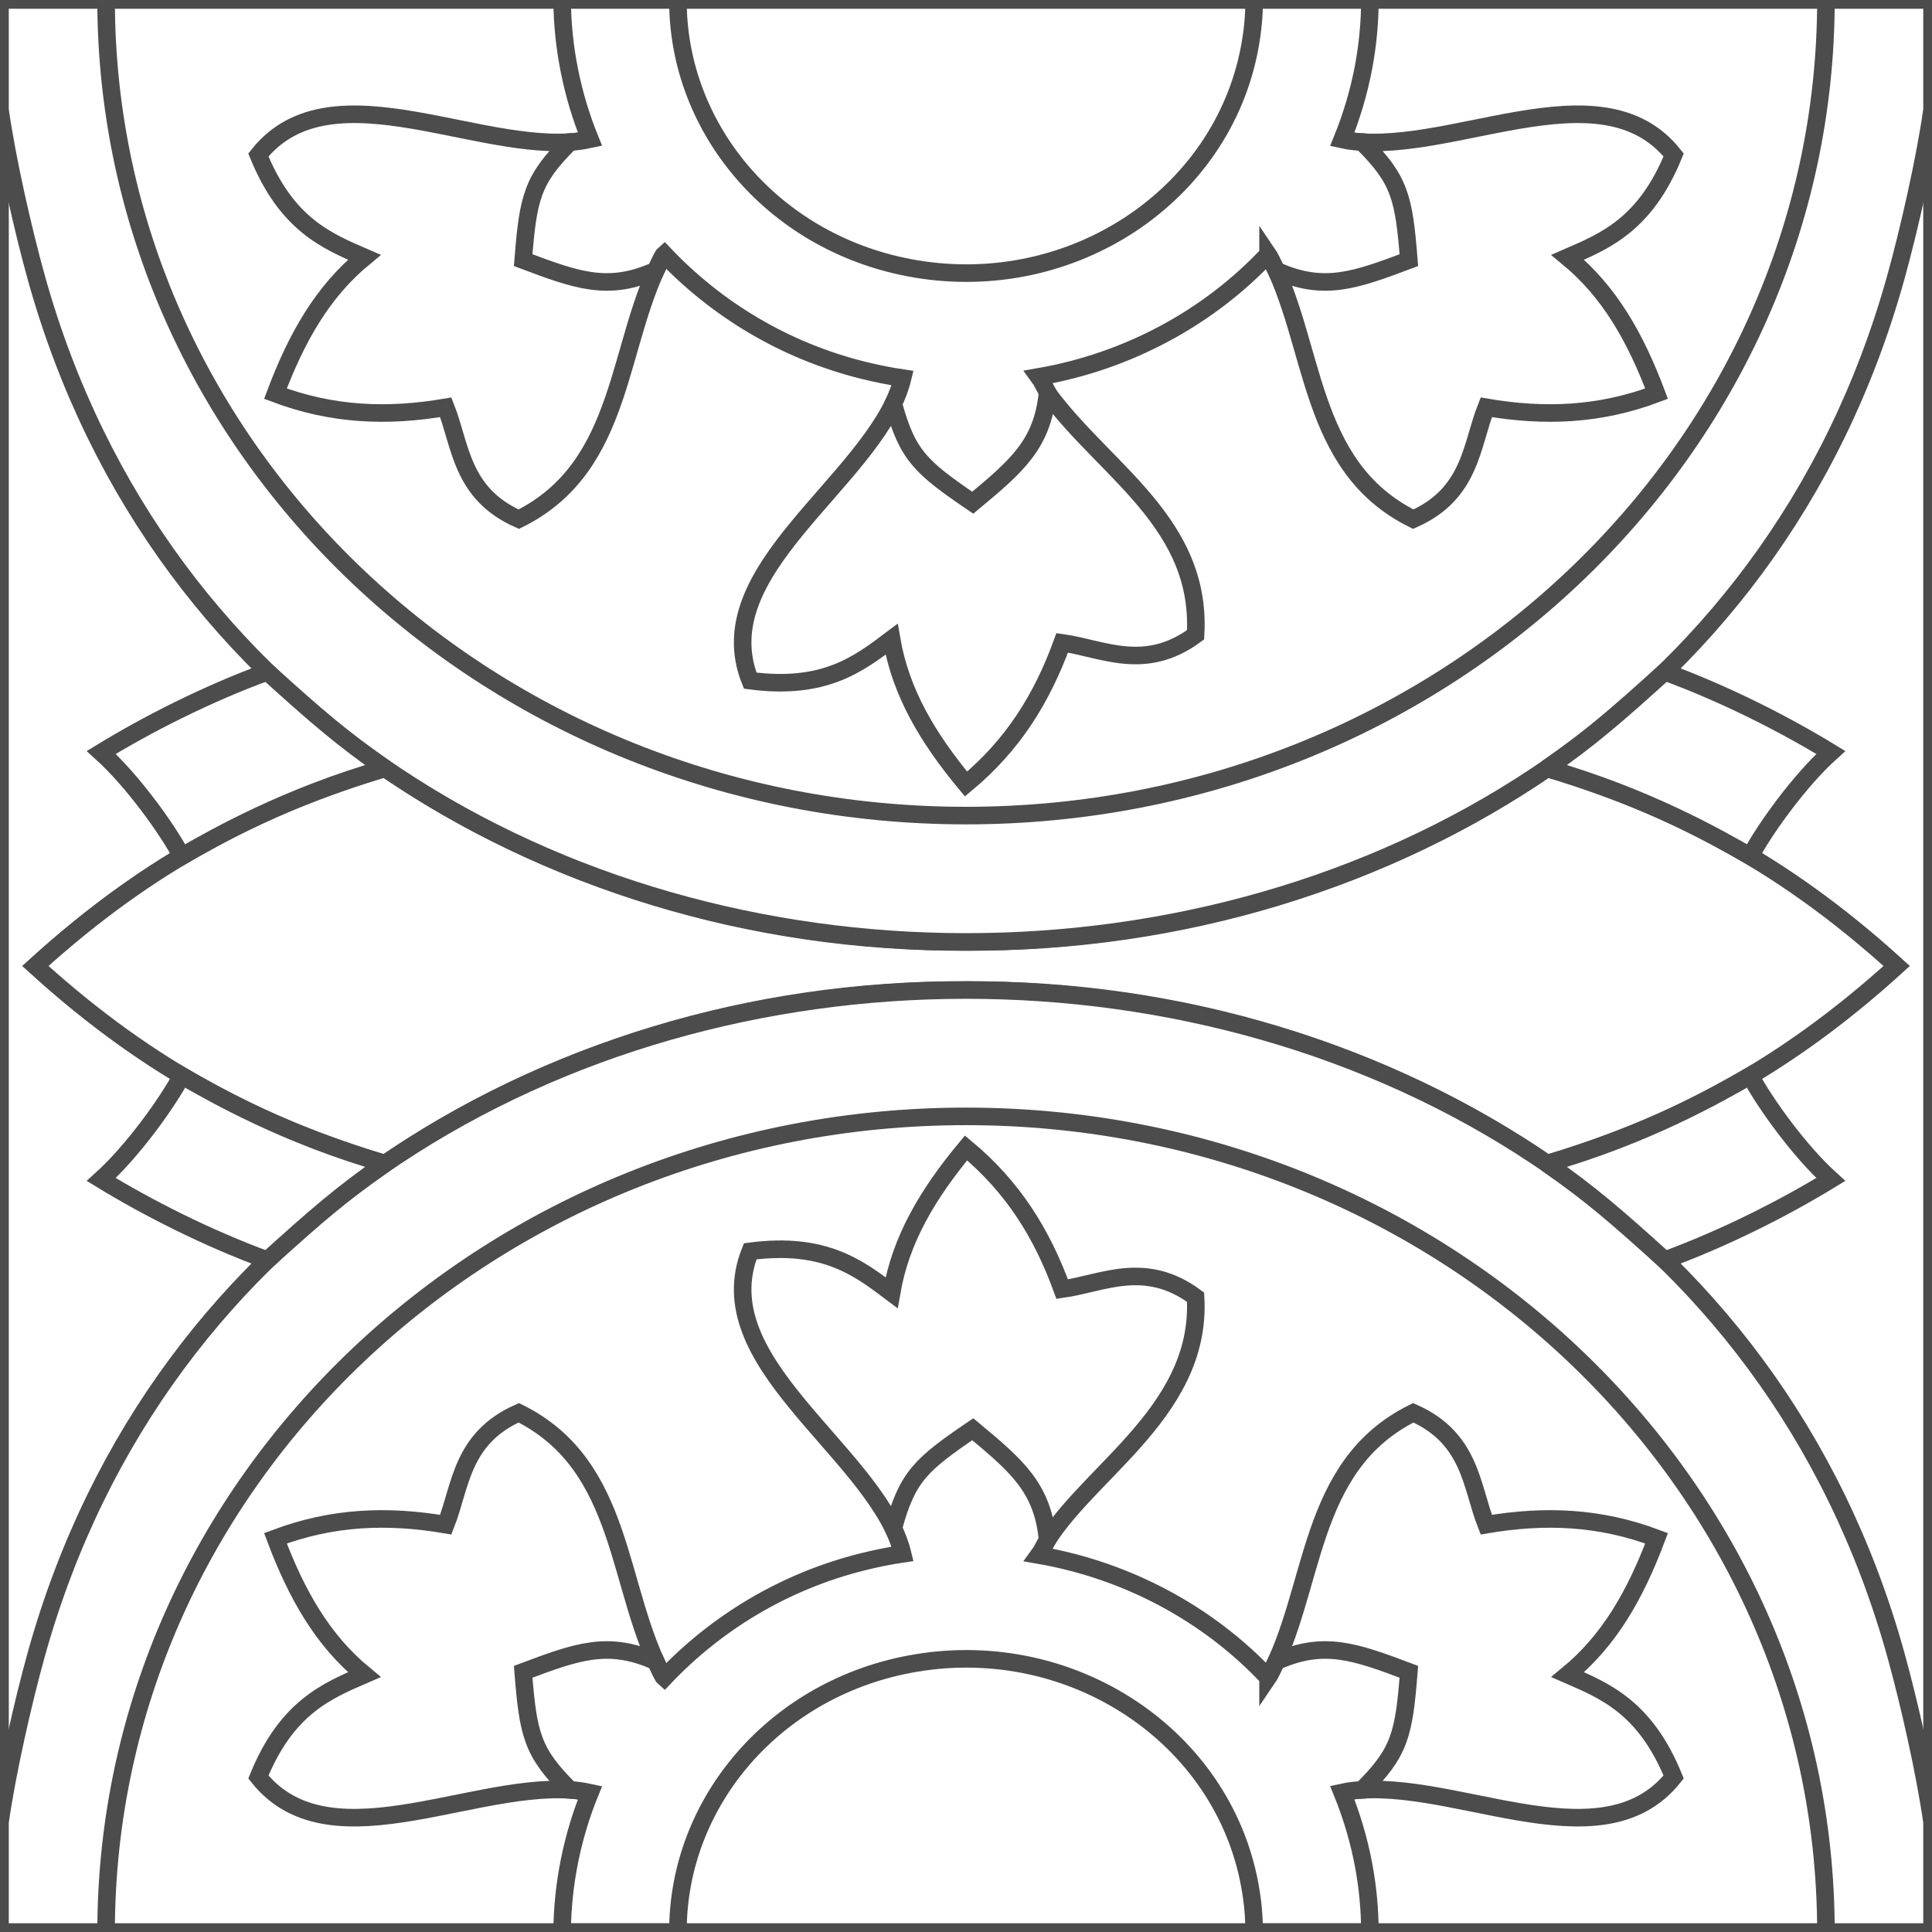
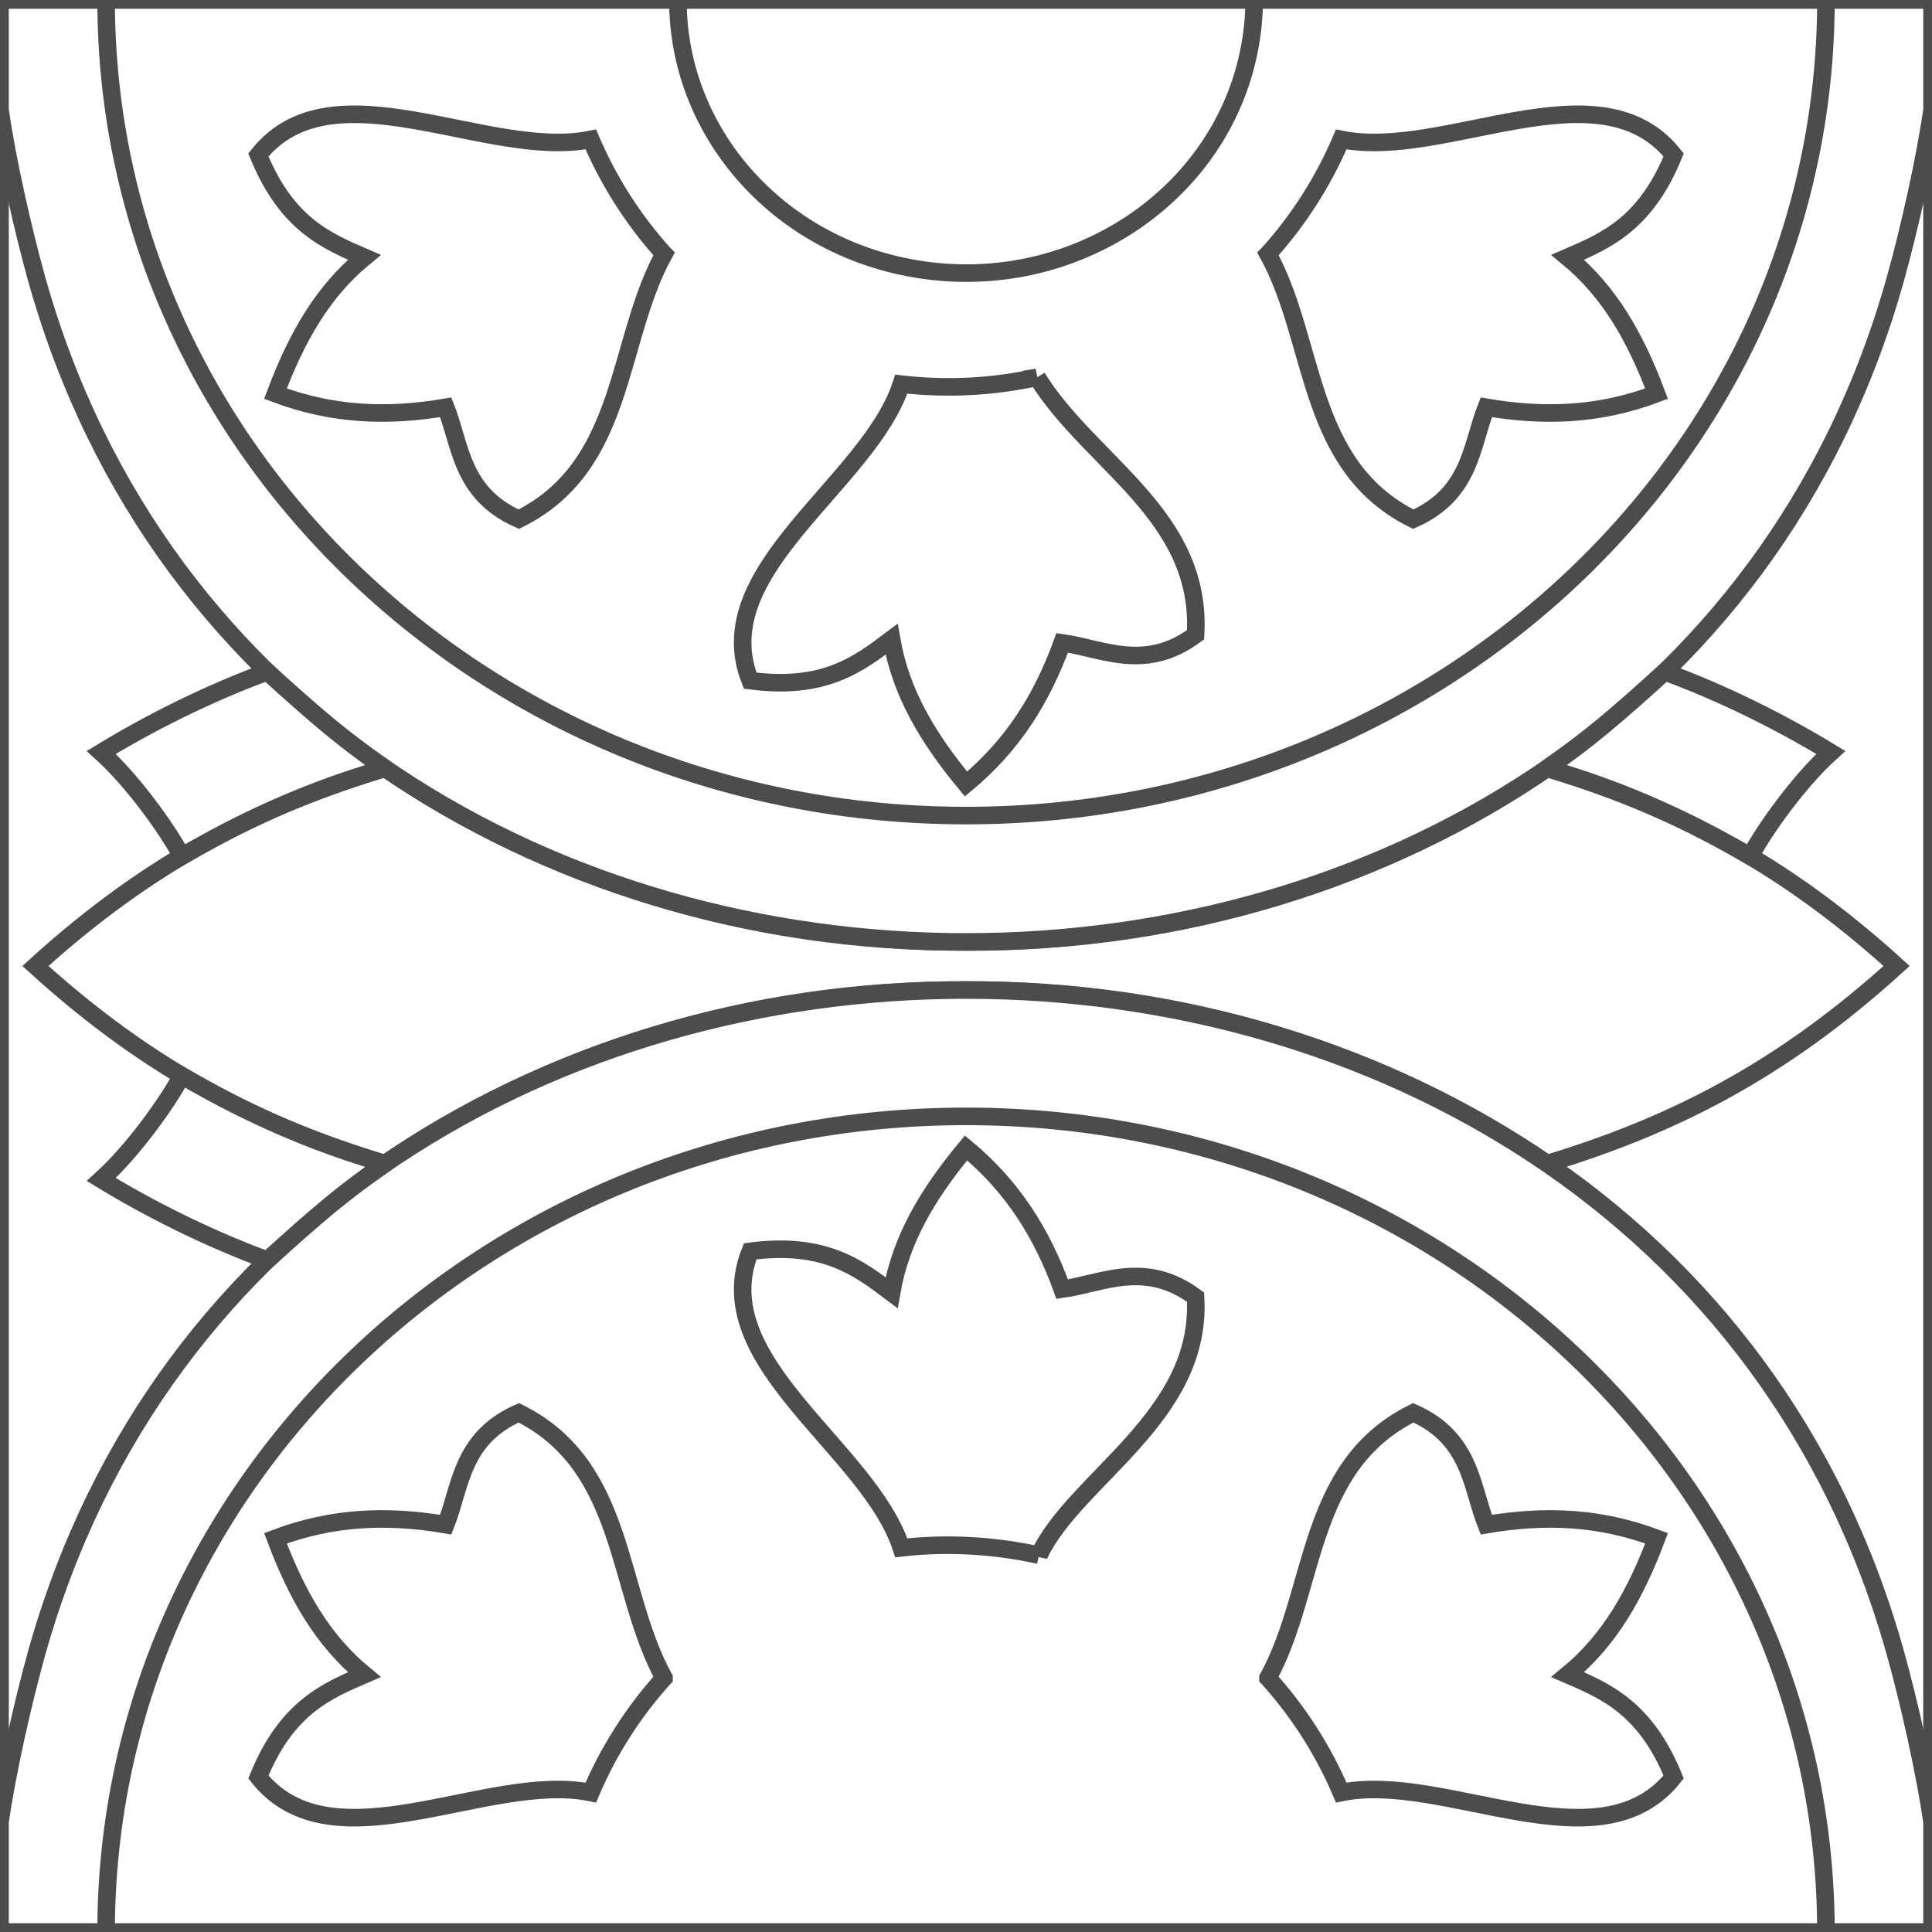
<svg xmlns="http://www.w3.org/2000/svg" xml:space="preserve" width="110px" height="110px" style="shape-rendering:geometricPrecision; text-rendering:geometricPrecision; image-rendering:optimizeQuality; fill-rule:evenodd; clip-rule:evenodd" viewBox="0 0 110 110">
  <rect x="0" y="0" width="110" height="110" fill="#808080" stroke="none" />
  <defs>
    <style type="text/css">
   
    .str0 {stroke:#4C4C4C;stroke-width:1}
    .fil0 {fill:white}
   
  </style>
  </defs>
  <g id="Capa_x0020_1">
    <g id="_480516224">
      <polygon id="_380778936" class="fil0 str0" points="0.001,109.999 0.001,-0.001 110.001,-0.001 110.001,109.999 " />
      <path id="_486317784" class="fil0 str0" d="M2.017 54.999c6.673,6.067 12.936,9.141 19.904,11.254 9.297,-6.334 20.785,-9.938 33.088,-9.885 12.304,-0.053 23.776,3.55 33.072,9.885 6.969,-2.113 13.231,-5.186 19.904,-11.254 -6.673,-6.067 -12.936,-9.141 -19.904,-11.254 -9.297,6.334 -20.769,9.938 -33.072,9.885 -12.303,0.053 -23.791,-3.55 -33.088,-9.885 -6.969,2.113 -13.231,5.186 -19.904,11.254z" />
-       <path id="_362846224" class="fil0 str0" d="M2.017 54.999c6.673,-6.067 12.936,-9.141 19.904,-11.254 9.297,6.334 20.785,9.938 33.088,9.885 12.304,0.053 23.776,-3.55 33.072,-9.885 6.969,2.113 13.231,5.186 19.904,11.254 -6.673,6.067 -12.936,9.141 -19.904,11.254 -9.297,-6.334 -20.769,-9.938 -33.072,-9.885 -12.303,-0.053 -23.791,3.55 -33.088,9.885 -6.969,-2.113 -13.231,-5.186 -19.904,-11.254z" />
      <path id="_408505424" class="fil0 str0" d="M55.009 53.63c22.949,0.002 45.897,-12.599 52.924,-37.812 0.759,-2.725 1.667,-6.73 2.069,-9.566l0 -6.254 -110.002 0 0 6.254c0.402,2.834 1.31,6.835 2.068,9.559 7.029,25.217 29.99,37.822 52.941,37.819l0 0z" />
      <path id="_408506456" class="fil0 str0" d="M55.009 56.368c22.949,-0.002 45.897,12.599 52.924,37.812 0.759,2.725 1.667,6.73 2.069,9.566l0 6.254 -110.002 0 0 -6.254c0.402,-2.834 1.31,-6.835 2.068,-9.559 7.029,-25.217 29.99,-37.822 52.941,-37.819l0 0z" />
      <path id="_408505664" class="fil0 str0" d="M21.92 43.745c-2.401,-1.662 -3.94,-2.994 -6.702,-5.495 -3.461,1.269 -6.83,2.989 -9.453,4.592 1.793,1.619 3.755,4.355 4.584,5.909 1.911,-1.093 5.954,-3.4 11.571,-5.007l-0.001 0z" />
      <path id="_408505280" class="fil0 str0" d="M21.92 66.252c-2.401,1.662 -3.94,2.994 -6.702,5.495 -3.461,-1.269 -6.83,-2.989 -9.453,-4.592 1.793,-1.619 3.755,-4.355 4.584,-5.909 1.911,1.093 5.954,3.4 11.571,5.007l-0.001 0z" />
      <path id="_408504920" class="fil0 str0" d="M88.082 43.745c2.401,-1.662 3.94,-2.994 6.702,-5.495 3.461,1.269 6.83,2.989 9.453,4.592 -1.793,1.619 -3.755,4.355 -4.584,5.909 -1.911,-1.093 -5.954,-3.4 -11.571,-5.007l0.001 0z" />
-       <path id="_408505616" class="fil0 str0" d="M88.082 66.252c2.401,1.662 3.94,2.994 6.702,5.495 3.461,-1.269 6.83,-2.989 9.453,-4.592 -1.793,-1.619 -3.755,-4.355 -4.584,-5.909 -1.911,1.093 -5.954,3.4 -11.571,5.007l0.001 0z" />
      <path id="_412585128" class="fil0 str0" d="M6.043 -0.002l97.918 0c0,25.647 -21.92,46.438 -48.96,46.438 -27.039,0 -48.96,-20.791 -48.96,-46.438l0.001 0z" />
      <path id="_412585104" class="fil0 str0" d="M6.043 110l97.918 0c0,-25.647 -21.92,-46.438 -48.96,-46.438 -27.039,0 -48.96,20.791 -48.96,46.438l0.001 0z" />
      <path id="_412584888" class="fil0 str0" d="M72.197 14.46c1.721,-1.909 3.121,-4.074 4.168,-6.523 5.855,1.205 14.71,-4.413 18.926,0.886 -1.617,3.966 -3.906,4.903 -6.034,5.825 2.379,1.958 3.855,4.558 5.062,7.766 -3.243,1.22 -6.362,1.344 -9.696,0.776 -0.857,2.154 -0.867,4.915 -4.158,6.37 -6.122,-3.032 -5.512,-10.067 -8.269,-15.099l0 0z" />
      <path id="_412585200" class="fil0 str0" d="M72.197 95.538c1.721,1.908 3.121,4.074 4.168,6.523 5.855,-1.206 14.71,4.413 18.926,-0.886 -1.617,-3.966 -3.906,-4.903 -6.034,-5.826 2.379,-1.957 3.855,-4.557 5.062,-7.766 -3.243,-1.219 -6.362,-1.343 -9.696,-0.775 -0.857,-2.154 -0.867,-4.915 -4.158,-6.37 -6.122,3.032 -5.512,10.066 -8.269,15.098l0 0.001z" />
      <path id="_412585968" class="fil0 str0" d="M37.805 14.46c-1.721,-1.909 -3.121,-4.074 -4.168,-6.523 -5.855,1.205 -14.71,-4.413 -18.926,0.886 1.617,3.966 3.906,4.903 6.034,5.825 -2.379,1.958 -3.855,4.558 -5.062,7.766 3.243,1.22 6.362,1.344 9.696,0.776 0.857,2.154 0.867,4.915 4.158,6.37 6.122,-3.032 5.512,-10.067 8.269,-15.099l0 0z" />
      <path id="_412585776" class="fil0 str0" d="M37.805 95.538c-1.721,1.908 -3.121,4.074 -4.168,6.523 -5.855,-1.206 -14.71,4.413 -18.926,-0.886 1.617,-3.966 3.906,-4.903 6.034,-5.826 -2.379,-1.957 -3.855,-4.557 -5.062,-7.766 3.243,-1.219 6.362,-1.343 9.696,-0.775 0.857,-2.154 0.867,-4.915 4.158,-6.37 6.122,3.032 5.512,10.066 8.269,15.098l0 0.001z" />
      <path id="_412585896" class="fil0 str0" d="M59.048 21.482c-2.509,0.549 -5.085,0.692 -7.732,0.39 -1.852,5.682 -11.118,10.594 -8.603,16.881 4.246,0.56 6.194,-0.965 8.049,-2.358 0.523,3.037 2.049,5.607 4.239,8.244 2.666,-2.213 4.319,-4.861 5.476,-8.039 2.296,0.322 4.7,1.681 7.593,-0.457 0.397,-6.82 -6.015,-9.774 -9.023,-14.661l0 0z" />
      <path id="_486318024" class="fil0 str0" d="M59.157 88.545c-2.508,-0.552 -5.193,-0.722 -7.841,-0.419 -1.853,-5.682 -11.117,-10.594 -8.603,-16.881 4.246,-0.559 6.195,0.965 8.049,2.358 0.523,-3.037 2.05,-5.607 4.239,-8.244 2.666,2.213 4.319,4.86 5.476,8.039 2.297,-0.322 4.7,-1.68 7.593,0.457 0.398,6.82 -6.853,10.308 -8.913,14.691l0 0z" />
-       <path id="_412586640" class="fil0 str0" d="M72.198 95.518c0.079,-0.116 0.226,-0.396 0.469,-0.925 2.704,-1.212 4.48,-0.56 7.547,0.592 -0.283,3.569 -0.502,4.576 -2.663,6.723 -0.26,0.013 -0.705,0.048 -1.133,0.143 0.53,1.303 0.96,2.732 1.225,4.162 0.235,1.265 0.352,2.543 0.353,3.785l-45.99 0c0.017,-2.764 0.588,-5.479 1.586,-7.931 -0.424,-0.093 -0.881,-0.146 -1.141,-0.159 -2.161,-2.146 -2.38,-3.154 -2.663,-6.723 3.067,-1.152 4.844,-1.804 7.547,-0.591 0.308,0.669 0.428,0.891 0.48,0.935 2.947,-3.111 6.812,-5.489 11.326,-6.612 0.739,-0.183 1.496,-0.337 2.251,-0.449 -0.13,-0.536 -0.354,-1.103 -0.529,-1.452 0.795,-2.939 1.561,-3.628 4.521,-5.641 2.522,2.094 3.976,3.338 4.26,6.287 -0.34,0.63 -0.443,0.826 -0.484,0.88 5.066,0.882 9.663,3.374 13.038,6.973l0 0.001z" />
-       <path id="_486317352" class="fil0 str0" d="M72.198 14.479c0.079,0.116 0.226,0.396 0.469,0.925 2.704,1.212 4.48,0.56 7.547,-0.592 -0.283,-3.569 -0.502,-4.576 -2.663,-6.723 -0.26,-0.013 -0.705,-0.048 -1.133,-0.143 0.53,-1.303 0.96,-2.732 1.225,-4.162 0.235,-1.265 0.352,-2.543 0.353,-3.785l-45.99 0c0.017,2.764 0.588,5.479 1.586,7.931 -0.424,0.093 -0.881,0.146 -1.141,0.159 -2.161,2.146 -2.38,3.154 -2.663,6.723 3.067,1.152 4.844,1.804 7.547,0.591 0.308,-0.669 0.428,-0.891 0.48,-0.935 2.947,3.111 6.812,5.489 11.326,6.612 0.739,0.183 1.496,0.337 2.251,0.449 -0.13,0.536 -0.354,1.103 -0.529,1.452 0.795,2.939 1.561,3.628 4.521,5.641 2.522,-2.094 3.976,-3.338 4.26,-6.287 -0.34,-0.63 -0.443,-0.826 -0.484,-0.88 5.066,-0.882 9.663,-3.374 13.038,-6.973l0 -0.001z" />
-       <path id="_486301368" class="fil0 str0" d="M38.599 110l32.806 0c0.001,-0.907 -0.081,-1.776 -0.253,-2.701 -1.573,-8.457 -10.08,-14.104 -18.998,-12.613 -7.973,1.332 -13.576,7.891 -13.555,15.314l0 0z" />
      <path id="_384220856" class="fil0 str0" d="M38.599 -0.002l32.806 0c0.001,0.907 -0.081,1.776 -0.253,2.701 -1.573,8.457 -10.08,14.104 -18.998,12.613 -7.973,-1.332 -13.576,-7.891 -13.555,-15.314l0 0z" />
    </g>
  </g>
</svg>